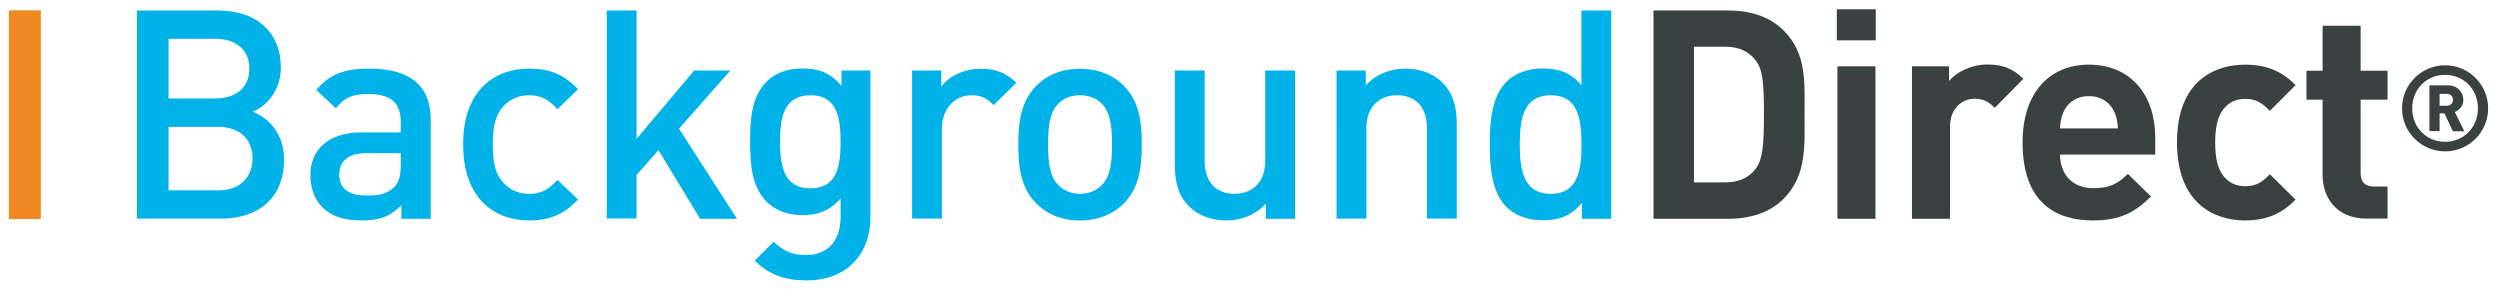
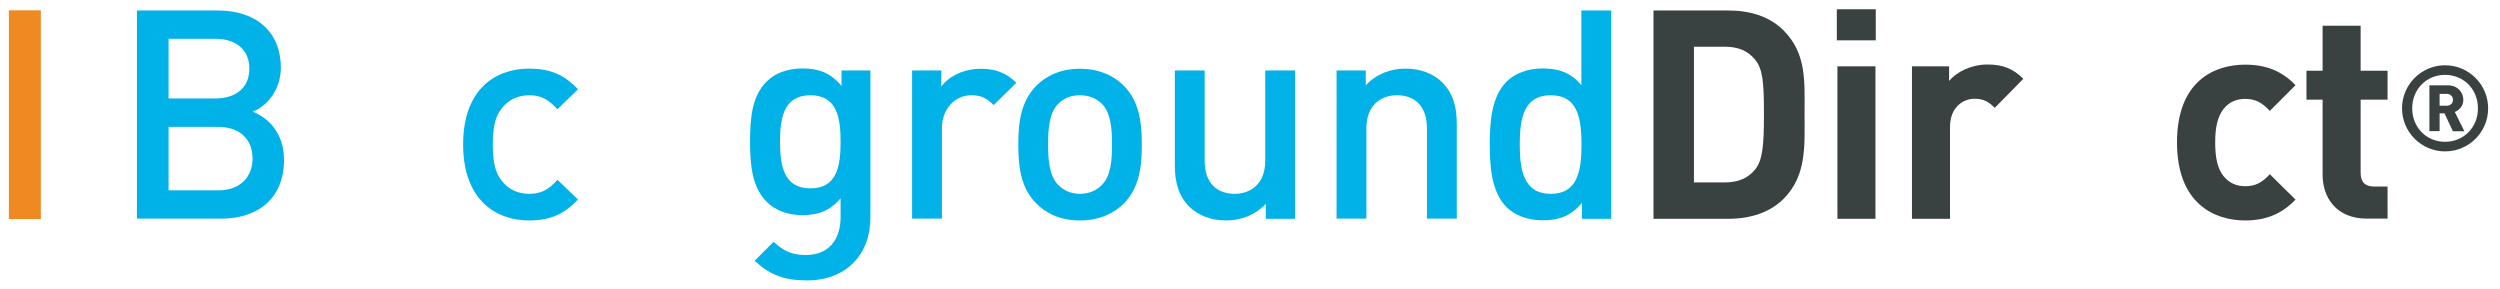
<svg xmlns="http://www.w3.org/2000/svg" x="0px" y="0px" viewBox="0 0 1643.2 190" style="enable-background:new 0 0 1643.2 190;" xml:space="preserve">
  <style type="text/css">	.st0{fill:#FFFFFF;}	.st1{fill:#394141;}	.st2{fill:#00B2E7;}	.st3{fill:#EF8A22;}	.st4{fill:#2B70B8;}</style>
  <g id="Layer_2" />
  <g id="Layer_1">
    <g>
      <g>
        <g>
          <path class="st2" d="M145.4,143.7H90V6.9h53.3c25.4,0,41.3,14.4,41.3,37.5c0,14.8-9.2,25.4-18.5,29     c10.6,4.2,20.6,14.4,20.6,31.7C186.7,130.3,169.6,143.7,145.4,143.7z M141.6,25.5h-30.8v39.2h30.8c13.3,0,22.3-6.9,22.3-19.6     C163.9,32.4,154.8,25.5,141.6,25.5z M143.5,83.4h-32.7v41.7h32.7c14.4,0,22.5-8.8,22.5-21S157.9,83.4,143.5,83.4z" />
-           <path class="st2" d="M263.8,143.7v-8.8c-7.1,7.1-13.8,10-26,10c-12.1,0-20.2-2.9-26.1-8.8c-5-5.2-7.7-12.7-7.7-21     c0-16.3,11.3-28.1,33.6-28.1h25.8v-6.9c0-12.3-6.2-18.3-21.3-18.3c-10.8,0-16,2.5-21.3,9.4l-12.9-12.1c9.2-10.8,18.8-14,35-14     c26.7,0,40.2,11.3,40.2,33.5v65.2H263.8z M263.4,100.7h-22.9c-11.5,0-17.5,5.2-17.5,14c0,8.8,5.6,13.8,17.9,13.8     c7.5,0,13.1-0.6,18.3-5.6c2.9-2.9,4.2-7.5,4.2-14.4V100.7z" />
          <path class="st2" d="M347.8,144.9c-21.9,0-43.4-13.5-43.4-50c0-36.5,21.5-49.8,43.4-49.8c13.5,0,22.9,3.8,32.1,13.6l-13.5,13.1     c-6.2-6.7-11-9.2-18.6-9.2c-7.5,0-13.8,3.1-18.1,8.7c-4.2,5.4-5.8,12.3-5.8,23.6c0,11.3,1.5,18.5,5.8,23.8     c4.2,5.6,10.6,8.7,18.1,8.7c7.7,0,12.5-2.5,18.6-9.2l13.5,12.9C370.7,140.9,361.3,144.9,347.8,144.9z" />
-           <path class="st2" d="M460.1,143.7l-27.3-45l-14.4,16.3v28.6h-19.6V6.9h19.6v84.4l37.9-45h23.8l-33.8,38.3l38.1,59.2H460.1z" />
          <path class="st2" d="M530.4,184.3c-14.8,0-24.2-3.5-34.4-12.9l12.5-12.5c6.2,5.8,11.5,8.7,21.1,8.7c16.5,0,22.9-11.7,22.9-24.8     v-12.5c-7.1,8.5-15.2,11.1-25.2,11.1c-9.8,0-17.9-3.3-23.3-8.7c-9.4-9.4-11-23.1-11-39.6s1.5-30.2,11-39.6     c5.4-5.4,13.6-8.5,23.5-8.5c10.4,0,18.3,2.7,25.6,11.5V46.3h19v96.9C572.1,167,556.4,184.3,530.4,184.3z M532.7,62.6     c-17.7,0-20,15.2-20,30.6c0,15.4,2.3,30.6,20,30.6c17.7,0,19.8-15.2,19.8-30.6C552.5,77.8,550.4,62.6,532.7,62.6z" />
          <path class="st2" d="M653.1,69.1c-4.4-4.4-7.9-6.5-14.6-6.5c-10.6,0-19.4,8.5-19.4,21.9v59.2h-19.6V46.3h19.2v10.6     c5-6.9,15-11.7,26-11.7c9.4,0,16.5,2.5,23.3,9.2L653.1,69.1z" />
          <path class="st2" d="M739,133.4c-6.3,6.5-16,11.5-29.2,11.5c-13.3,0-22.7-5-29-11.5c-9.2-9.6-11.5-21.9-11.5-38.4     c0-16.3,2.3-28.6,11.5-38.3c6.3-6.5,15.8-11.5,29-11.5c13.3,0,22.9,5,29.2,11.5c9.2,9.6,11.5,21.9,11.5,38.3     C750.5,111.4,748.2,123.7,739,133.4z M724.2,68.2c-3.7-3.7-8.7-5.6-14.4-5.6c-5.8,0-10.6,1.9-14.2,5.6c-6,6-6.7,16.1-6.7,26.7     c0,10.6,0.8,20.8,6.7,26.7c3.7,3.7,8.5,5.8,14.2,5.8c5.8,0,10.8-2.1,14.4-5.8c6-6,6.7-16.1,6.7-26.7     C730.9,84.3,730.1,74.1,724.2,68.2z" />
          <path class="st2" d="M832,143.7v-9.8c-6.7,7.3-16.1,11-26,11c-10,0-18.3-3.3-24-8.8c-7.5-7.3-9.8-16.5-9.8-27.5V46.3h19.6v59.4     c0,15.2,8.7,21.7,19.6,21.7s20.2-6.7,20.2-21.7V46.3h19.6v97.5H832z" />
          <path class="st2" d="M937.9,143.7V84.3c0-15.2-8.7-21.7-19.6-21.7s-20.2,6.7-20.2,21.7v59.4h-19.6V46.3h19.2v9.8     c6.7-7.3,16.1-11,26-11c10,0,18.3,3.3,24,8.8c7.5,7.3,9.8,16.5,9.8,27.5v62.3H937.9z" />
          <path class="st2" d="M1039.8,143.7v-10.4c-7.3,8.8-15.2,11.5-25.8,11.5c-9.8,0-18.5-3.3-23.8-8.7c-9.8-9.8-11-26.5-11-41.3     c0-14.8,1.2-31.3,11-41.1c5.4-5.4,13.8-8.7,23.6-8.7c10.4,0,18.5,2.5,25.6,11V6.9h19.6v136.9H1039.8z M1019.3,62.6     c-17.7,0-20.4,15-20.4,32.3c0,17.3,2.7,32.5,20.4,32.5c17.7,0,20.2-15.2,20.2-32.5C1039.4,77.6,1037,62.6,1019.3,62.6z" />
          <path class="st1" d="M1172.3,130.7c-9,9-21.9,13.1-36.1,13.1h-49.4V6.9h49.4c14.2,0,27.1,4,36.1,13.1     c15.4,15.4,13.8,34.2,13.8,54.8S1187.7,115.3,1172.3,130.7z M1153.6,39.2c-4.6-5.6-10.8-8.5-20-8.5h-20.2v89.2h20.2     c9.2,0,15.4-2.9,20-8.5c5-6.2,5.8-16,5.8-36.7S1158.6,45.3,1153.6,39.2z" />
          <path class="st1" d="M1207.3,26.5V6.1h25.6v20.4H1207.3z M1207.7,143.7V43.6h25v100.2H1207.7z" />
          <path class="st1" d="M1311.1,70.9c-3.8-3.8-7.1-6-13.3-6c-7.7,0-16.1,5.8-16.1,18.5v60.4h-25V43.6h24.4v9.6     c4.8-5.8,14.4-10.8,25.2-10.8c9.8,0,16.7,2.5,23.6,9.4L1311.1,70.9z" />
-           <path class="st1" d="M1354,101.4c0,12.9,7.9,22.3,21.9,22.3c11,0,16.3-3.1,22.7-9.4l15.2,14.8c-10.2,10.2-20,15.8-38.1,15.8     c-23.6,0-46.3-10.8-46.3-51.3c0-32.7,17.7-51.1,43.6-51.1c27.9,0,43.6,20.4,43.6,47.9v11.2H1354z M1389.7,73.6     c-2.7-6-8.3-10.4-16.7-10.4c-8.5,0-14,4.4-16.7,10.4c-1.5,3.7-2.1,6.3-2.3,10.8h38.1C1391.8,79.9,1391.3,77.2,1389.7,73.6z" />
          <path class="st1" d="M1475.7,144.9c-20,0-44.8-10.8-44.8-51.3c0-40.6,24.8-51.1,44.8-51.1c13.8,0,24.2,4.2,33.1,13.5l-16.9,16.9     c-5.2-5.6-9.6-7.9-16.1-7.9c-6,0-10.6,2.1-14.2,6.5c-3.8,4.8-5.6,11.5-5.6,22.1c0,10.6,1.7,17.5,5.6,22.3     c3.7,4.4,8.3,6.5,14.2,6.5c6.5,0,11-2.3,16.1-7.9l16.9,16.7C1499.9,140.5,1489.5,144.9,1475.7,144.9z" />
          <path class="st1" d="M1555.6,143.7c-20.4,0-29-14.4-29-28.6V65.5H1516v-19h10.6V16.9h25v29.6h17.7v19h-17.7v48.1     c0,5.8,2.7,9,8.7,9h9v21.1H1555.6z" />
          <path class="st1" d="M1607.1,99.5c-15.6,0-28.3-12.7-28.3-28.3c0-15.6,12.7-28.3,28.3-28.3s28.3,12.7,28.3,28.3     C1635.4,86.9,1622.7,99.5,1607.1,99.5z M1607.1,49.2c-12.2,0-21.6,9.4-21.6,22s9.4,22,21.6,22c12.2,0,21.6-9.4,21.6-22     S1619.3,49.2,1607.1,49.2z M1612.2,86.2l-5.5-11.7h-3.2v11.7h-6.7V56.1h12.3c6.1,0,10,4.5,10,9.5c0,4.1-2.7,6.8-5.6,8l6.3,12.7     H1612.2z M1608.2,61.7h-4.7v7.8h4.7c2.5,0,4.1-1.8,4.1-3.9C1612.3,63.5,1610.7,61.7,1608.2,61.7z" />
        </g>
      </g>
      <rect x="5.9" y="6.7" transform="matrix(-1 -1.224647e-16 1.224647e-16 -1 32.739 150.679)" class="st3" width="21" height="137.2" />
    </g>
  </g>
</svg>